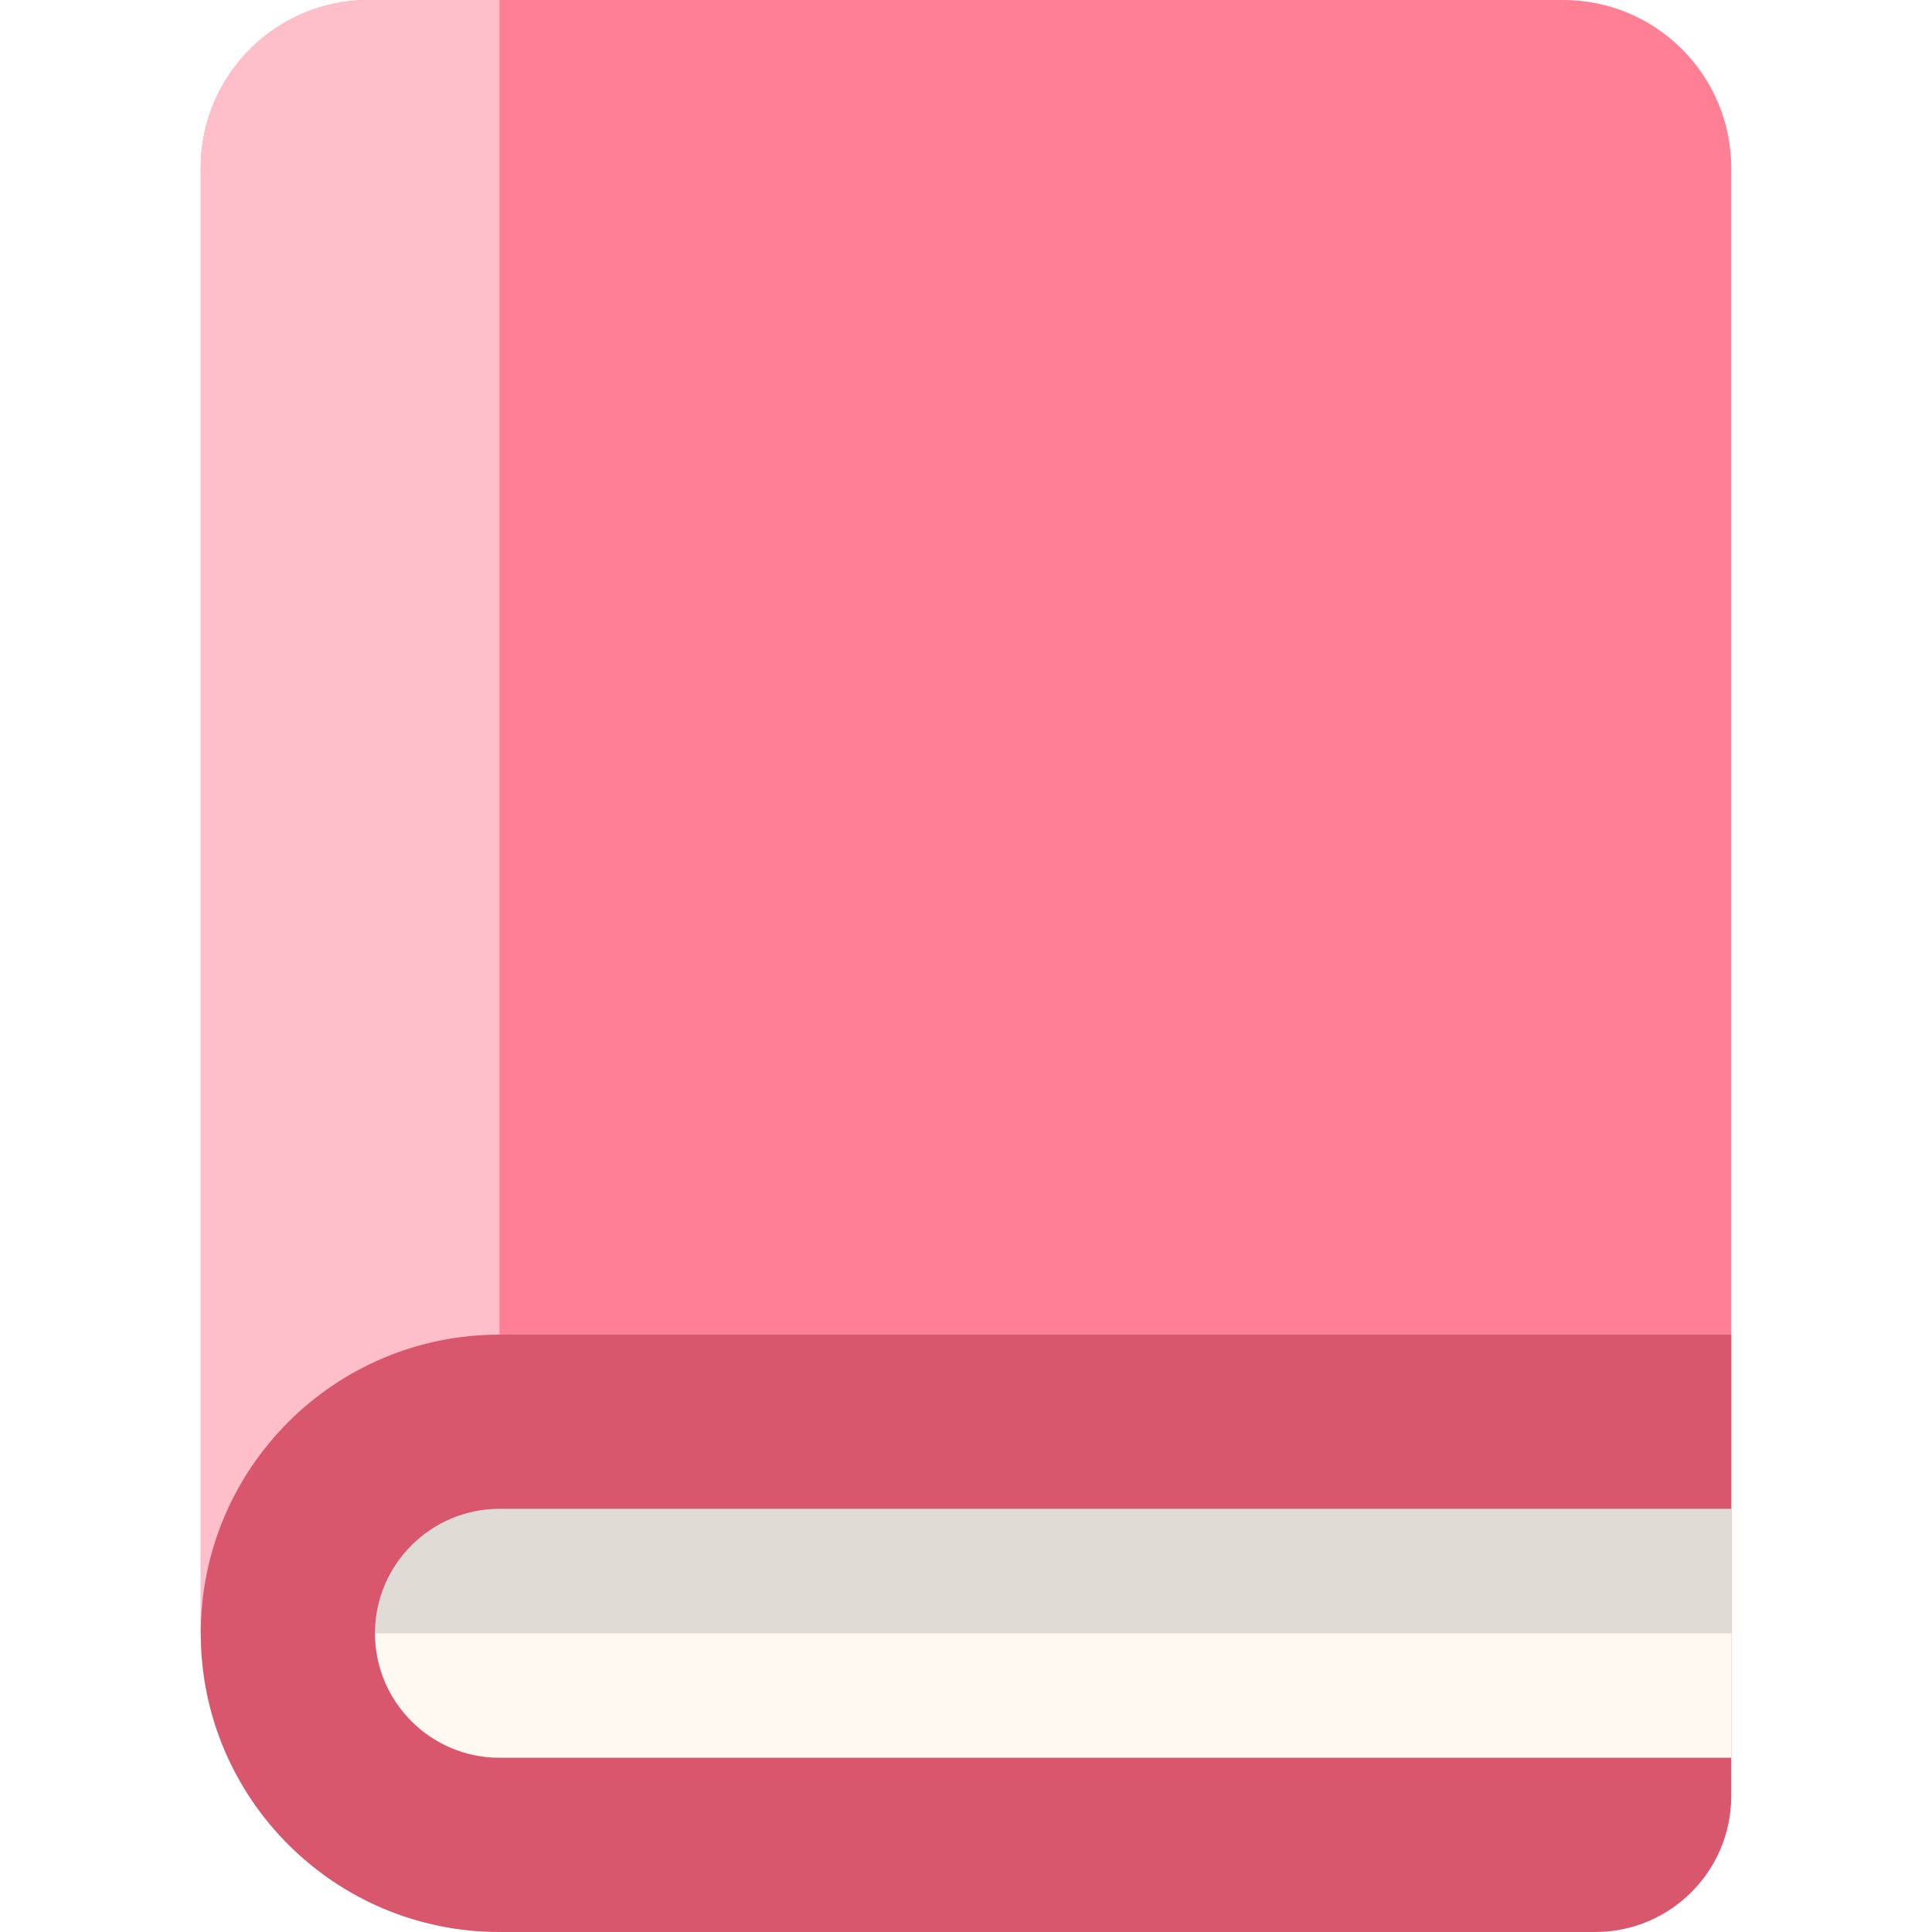
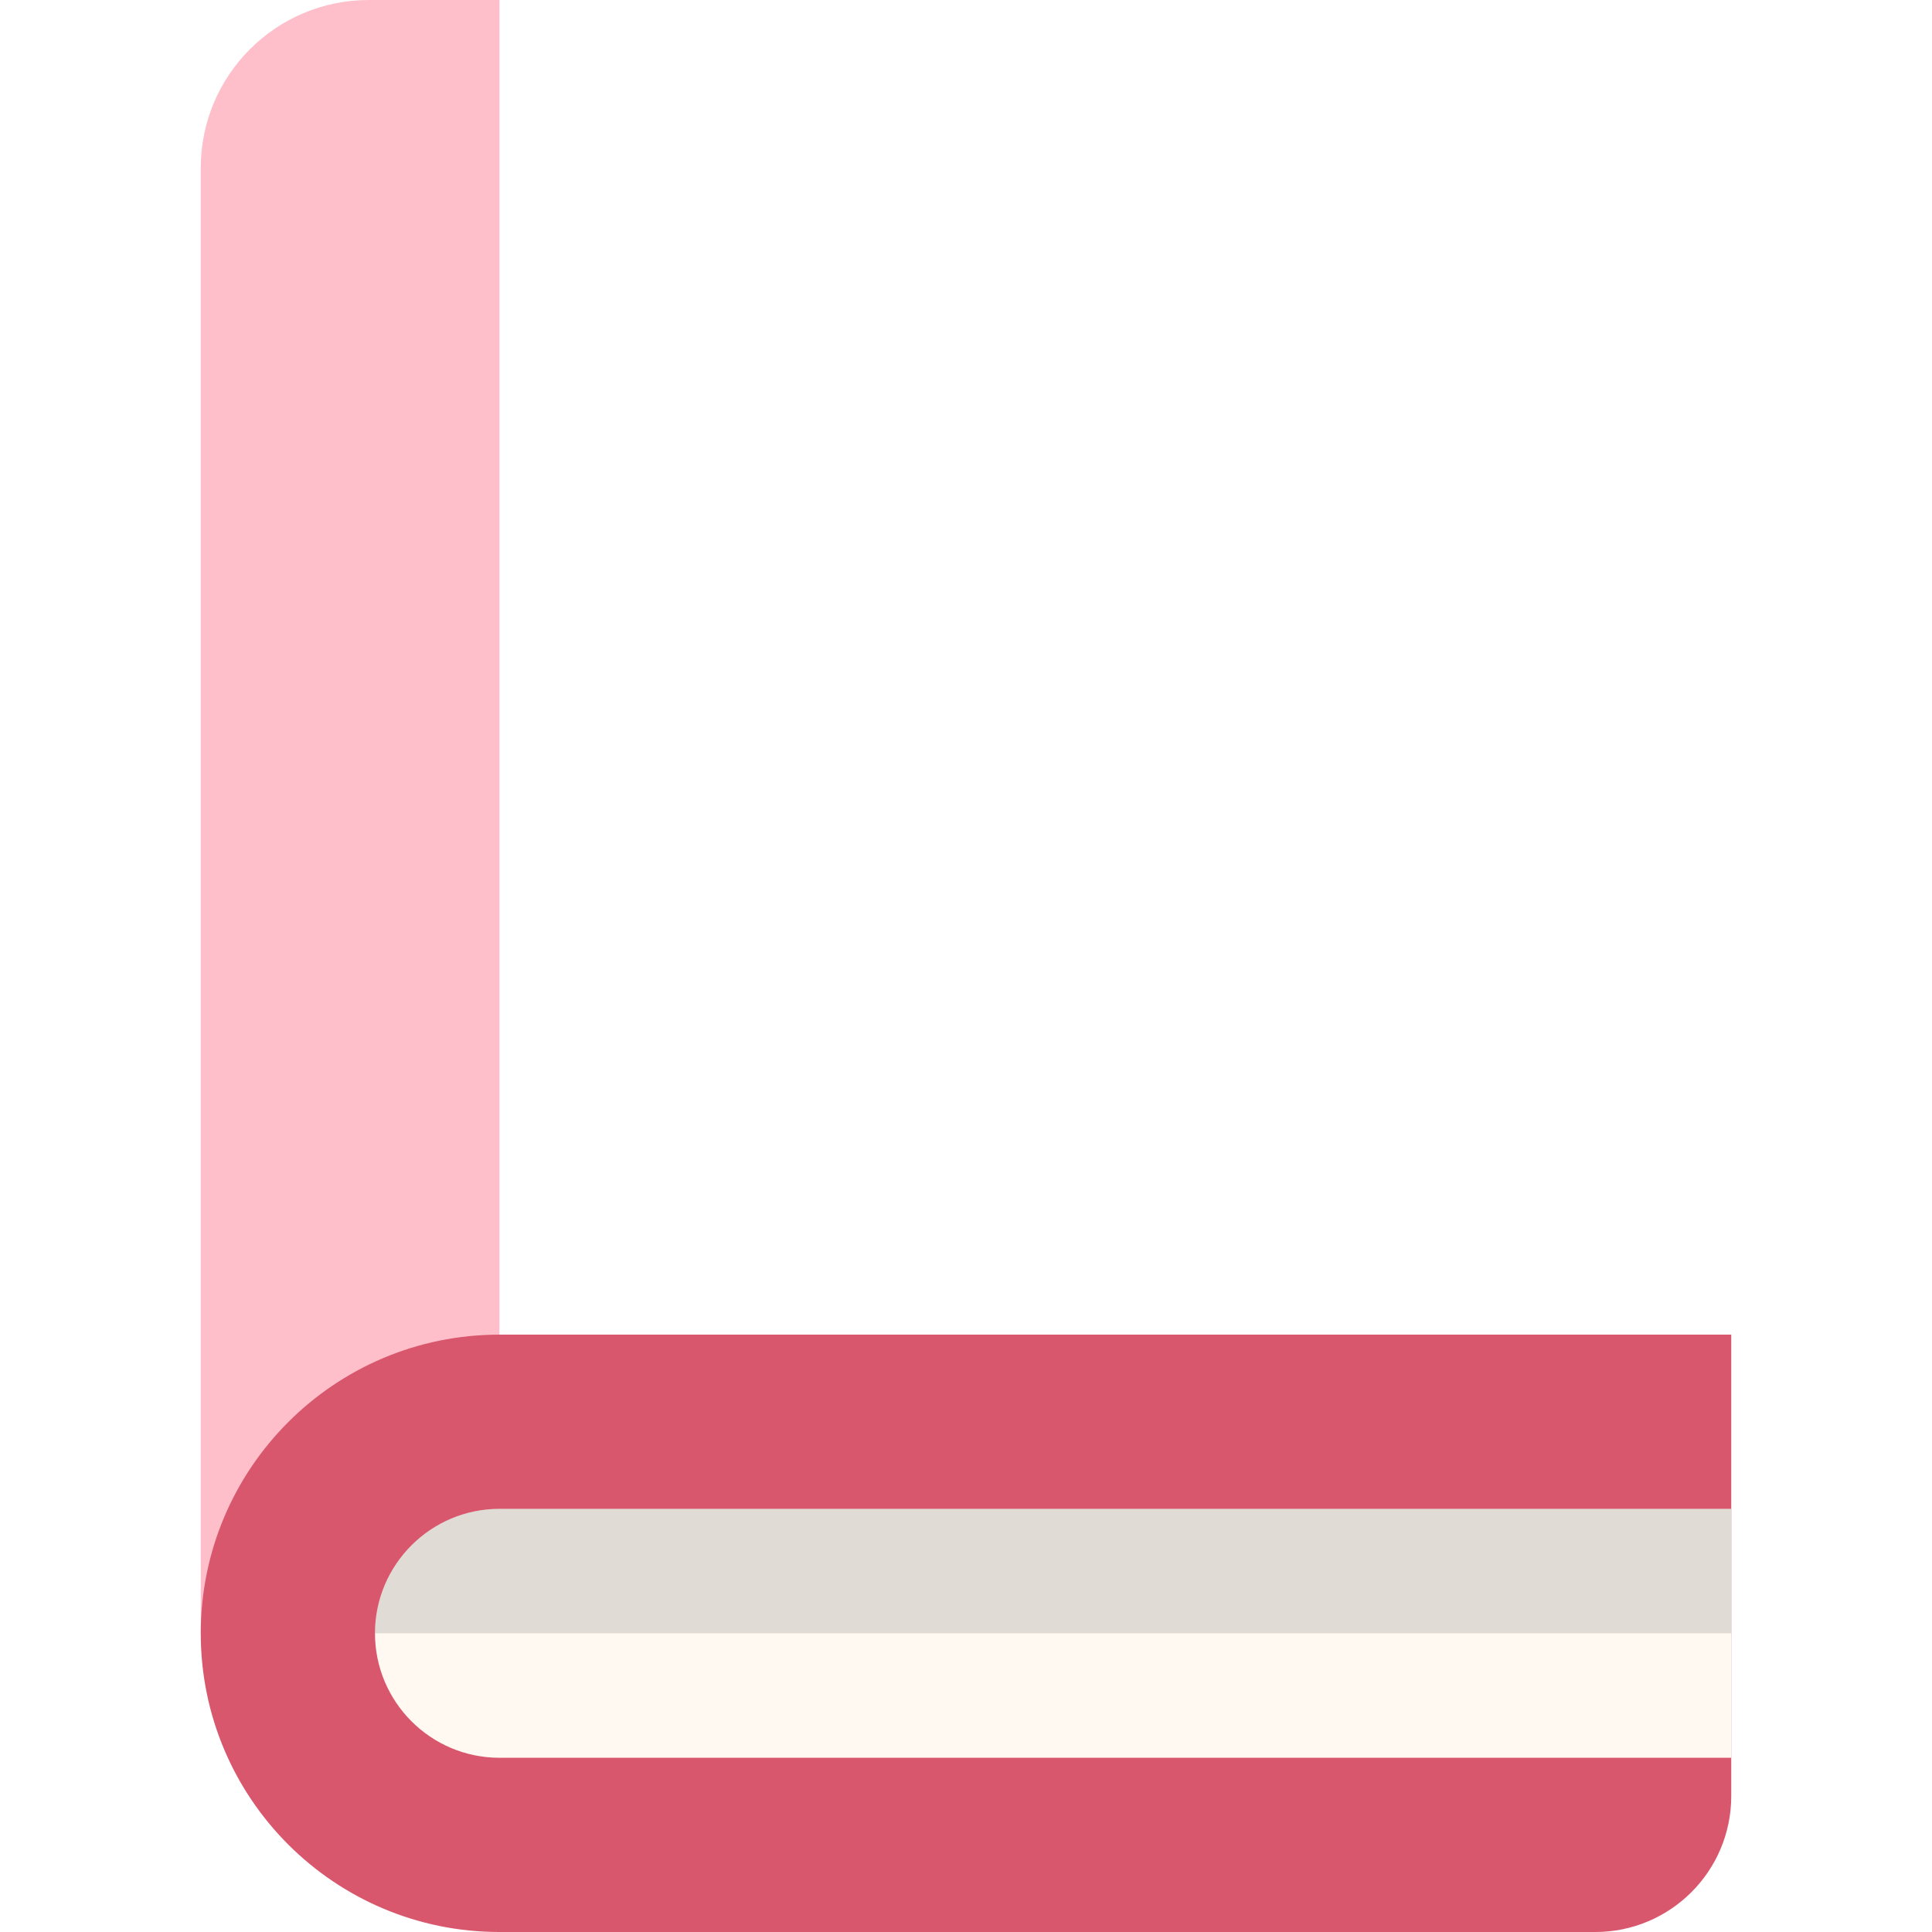
<svg xmlns="http://www.w3.org/2000/svg" height="800px" width="800px" version="1.1" id="Layer_1" viewBox="0 0 512.001 512.001" xml:space="preserve">
-   <path style="fill:#FF8095;" d="M414.285,0H97.718C73.132,0,53.202,19.931,53.202,44.516v388.329H458.8V44.516  C458.8,19.931,438.87,0,414.285,0z" />
  <path style="fill:#FFBFCA;" d="M132.357,0H97.718C73.132,0,53.202,19.931,53.202,44.516v388.329h79.156V0H132.357z" />
  <path style="fill:#D9576D;" d="M132.357,353.69c-43.716,0-79.156,35.439-79.156,79.156l0,0c0,43.716,35.439,79.156,79.156,79.156  h290.407c19.903,0,36.036-16.134,36.036-36.036V353.69H132.357z" />
  <path style="fill:#FFF9F2;" d="M132.357,465.829c-18.187,0-32.984-14.796-32.984-32.984c0-18.187,14.797-32.984,32.984-32.984H458.8  v65.967H132.357V465.829z" />
-   <path style="opacity:0.15;fill:#333333;enable-background:new    ;" d="M458.8,399.861H132.357  c-18.187,0-32.984,14.796-32.984,32.983H458.8V399.861z" />
+   <path style="opacity:0.15;fill:#333333;enable-background:new    ;" d="M458.8,399.861H132.357  c-18.187,0-32.984,14.796-32.984,32.983H458.8z" />
</svg>